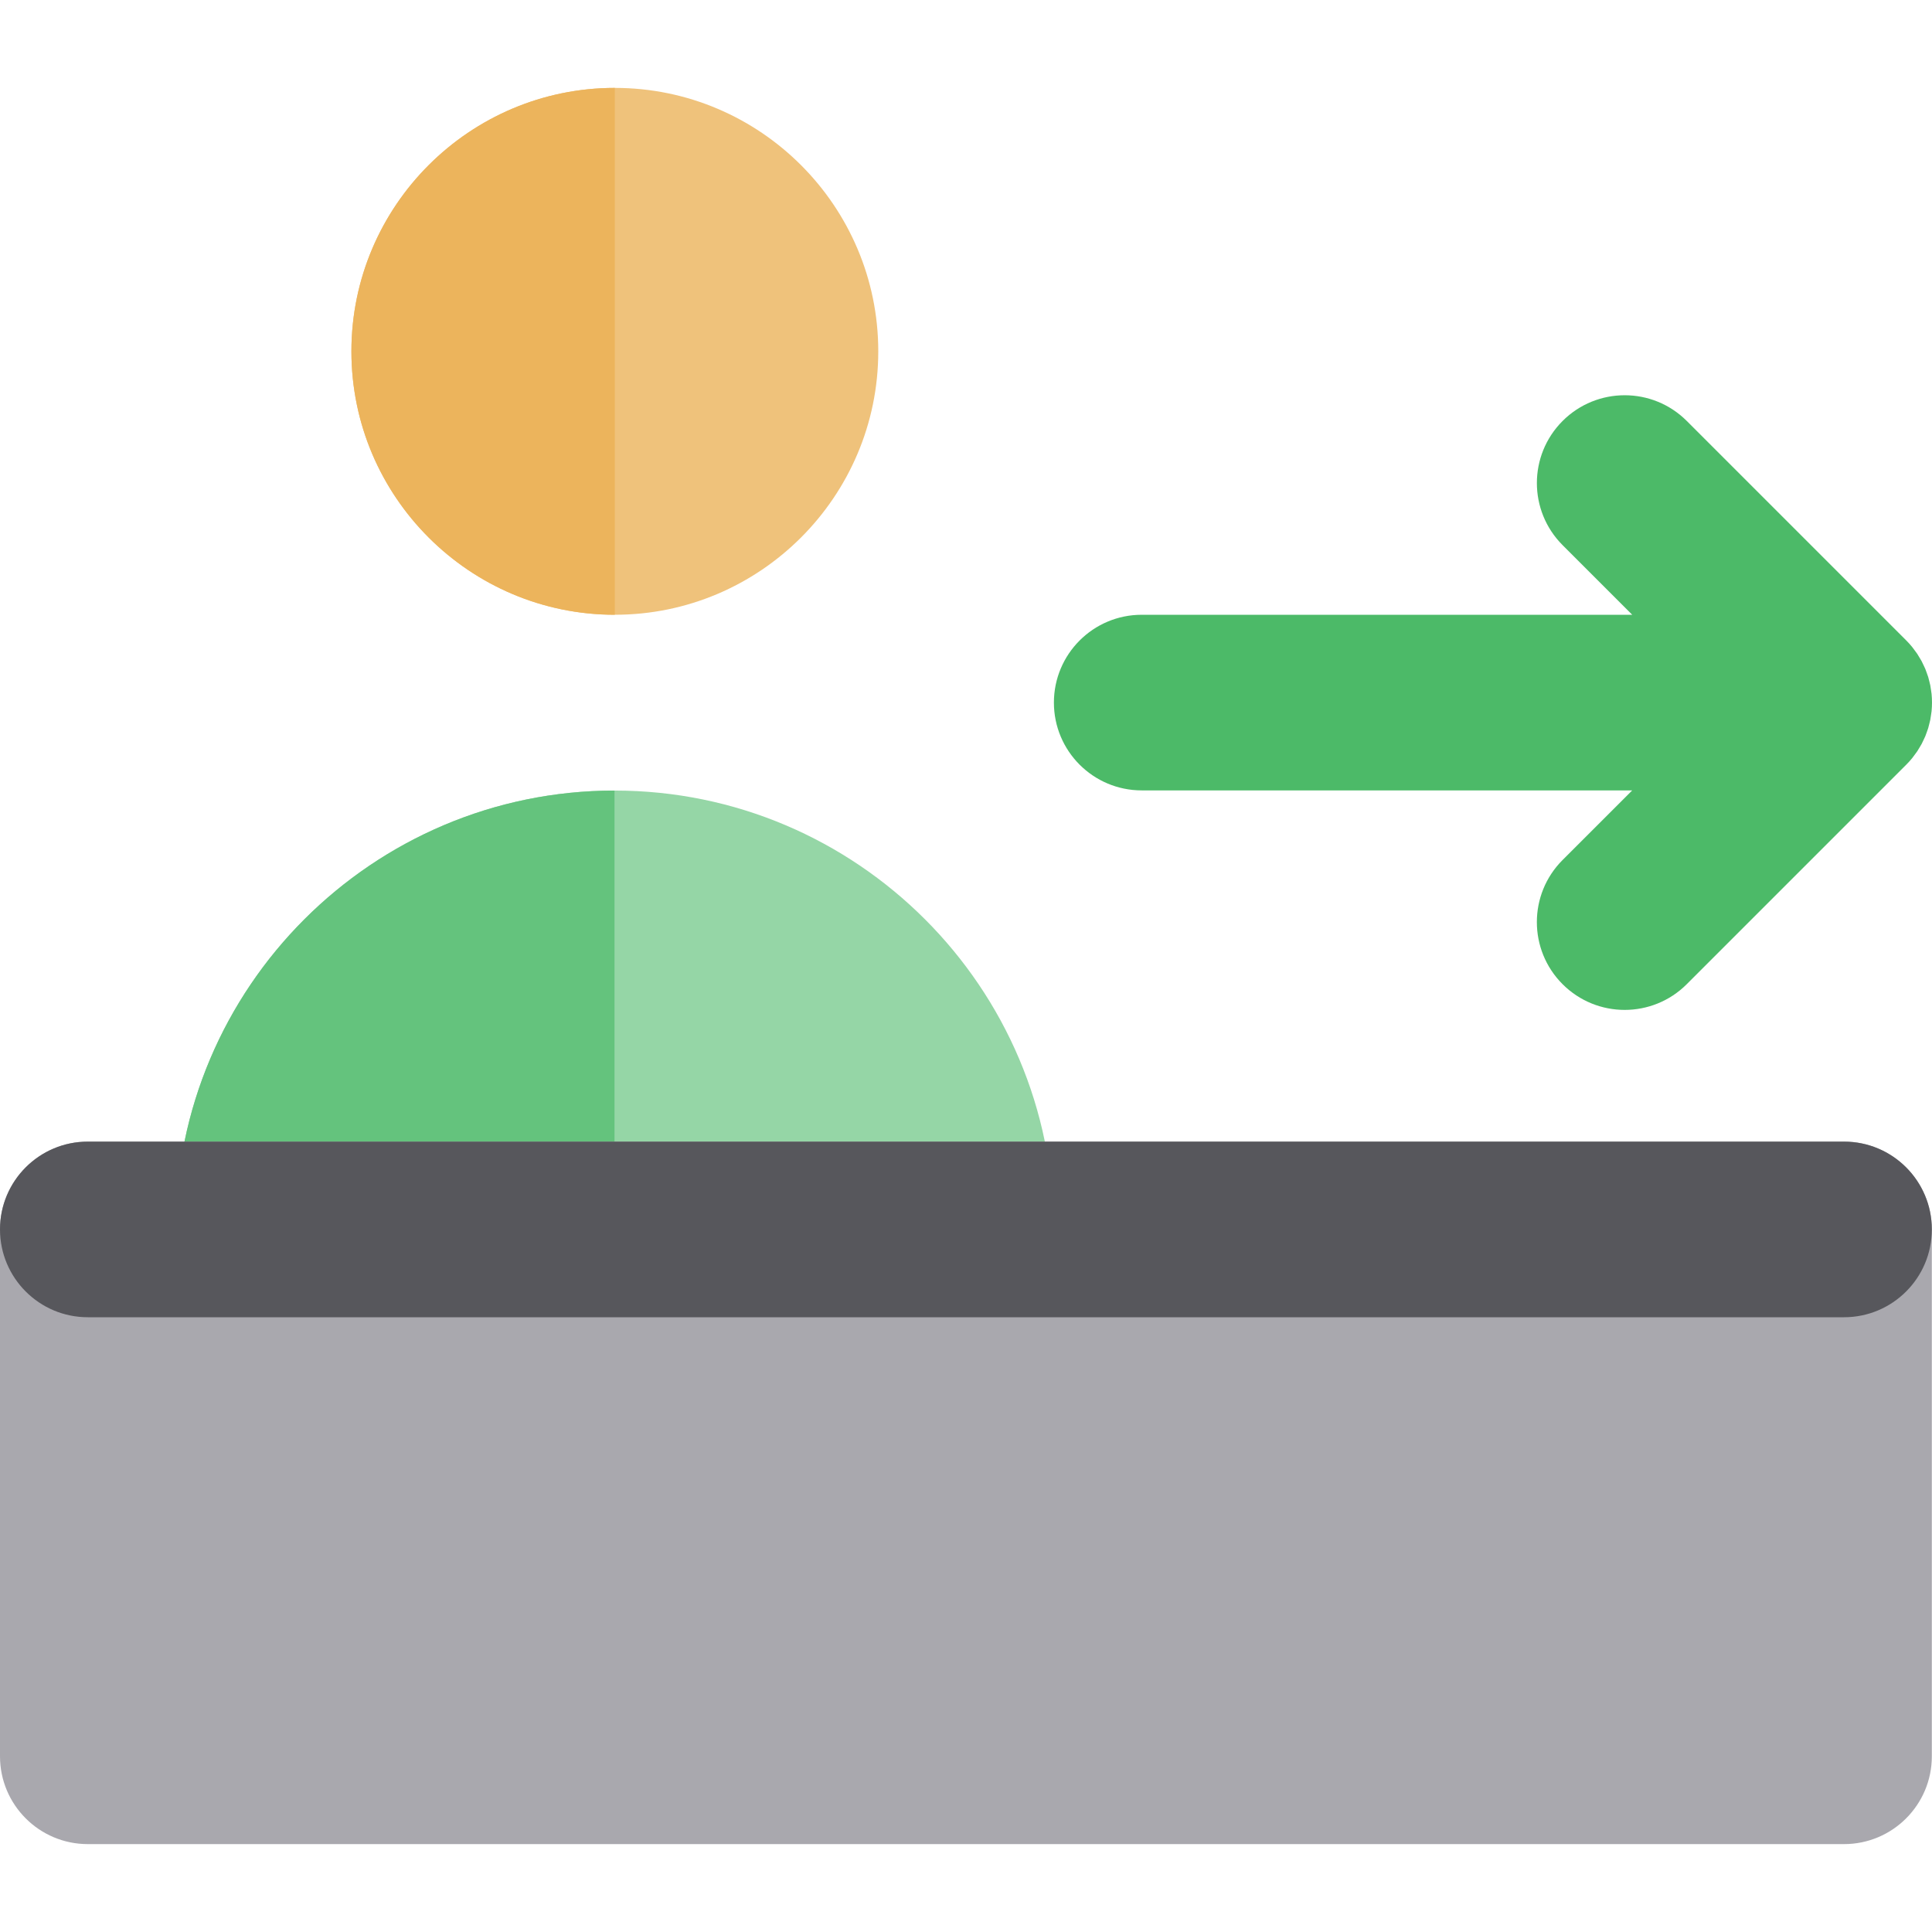
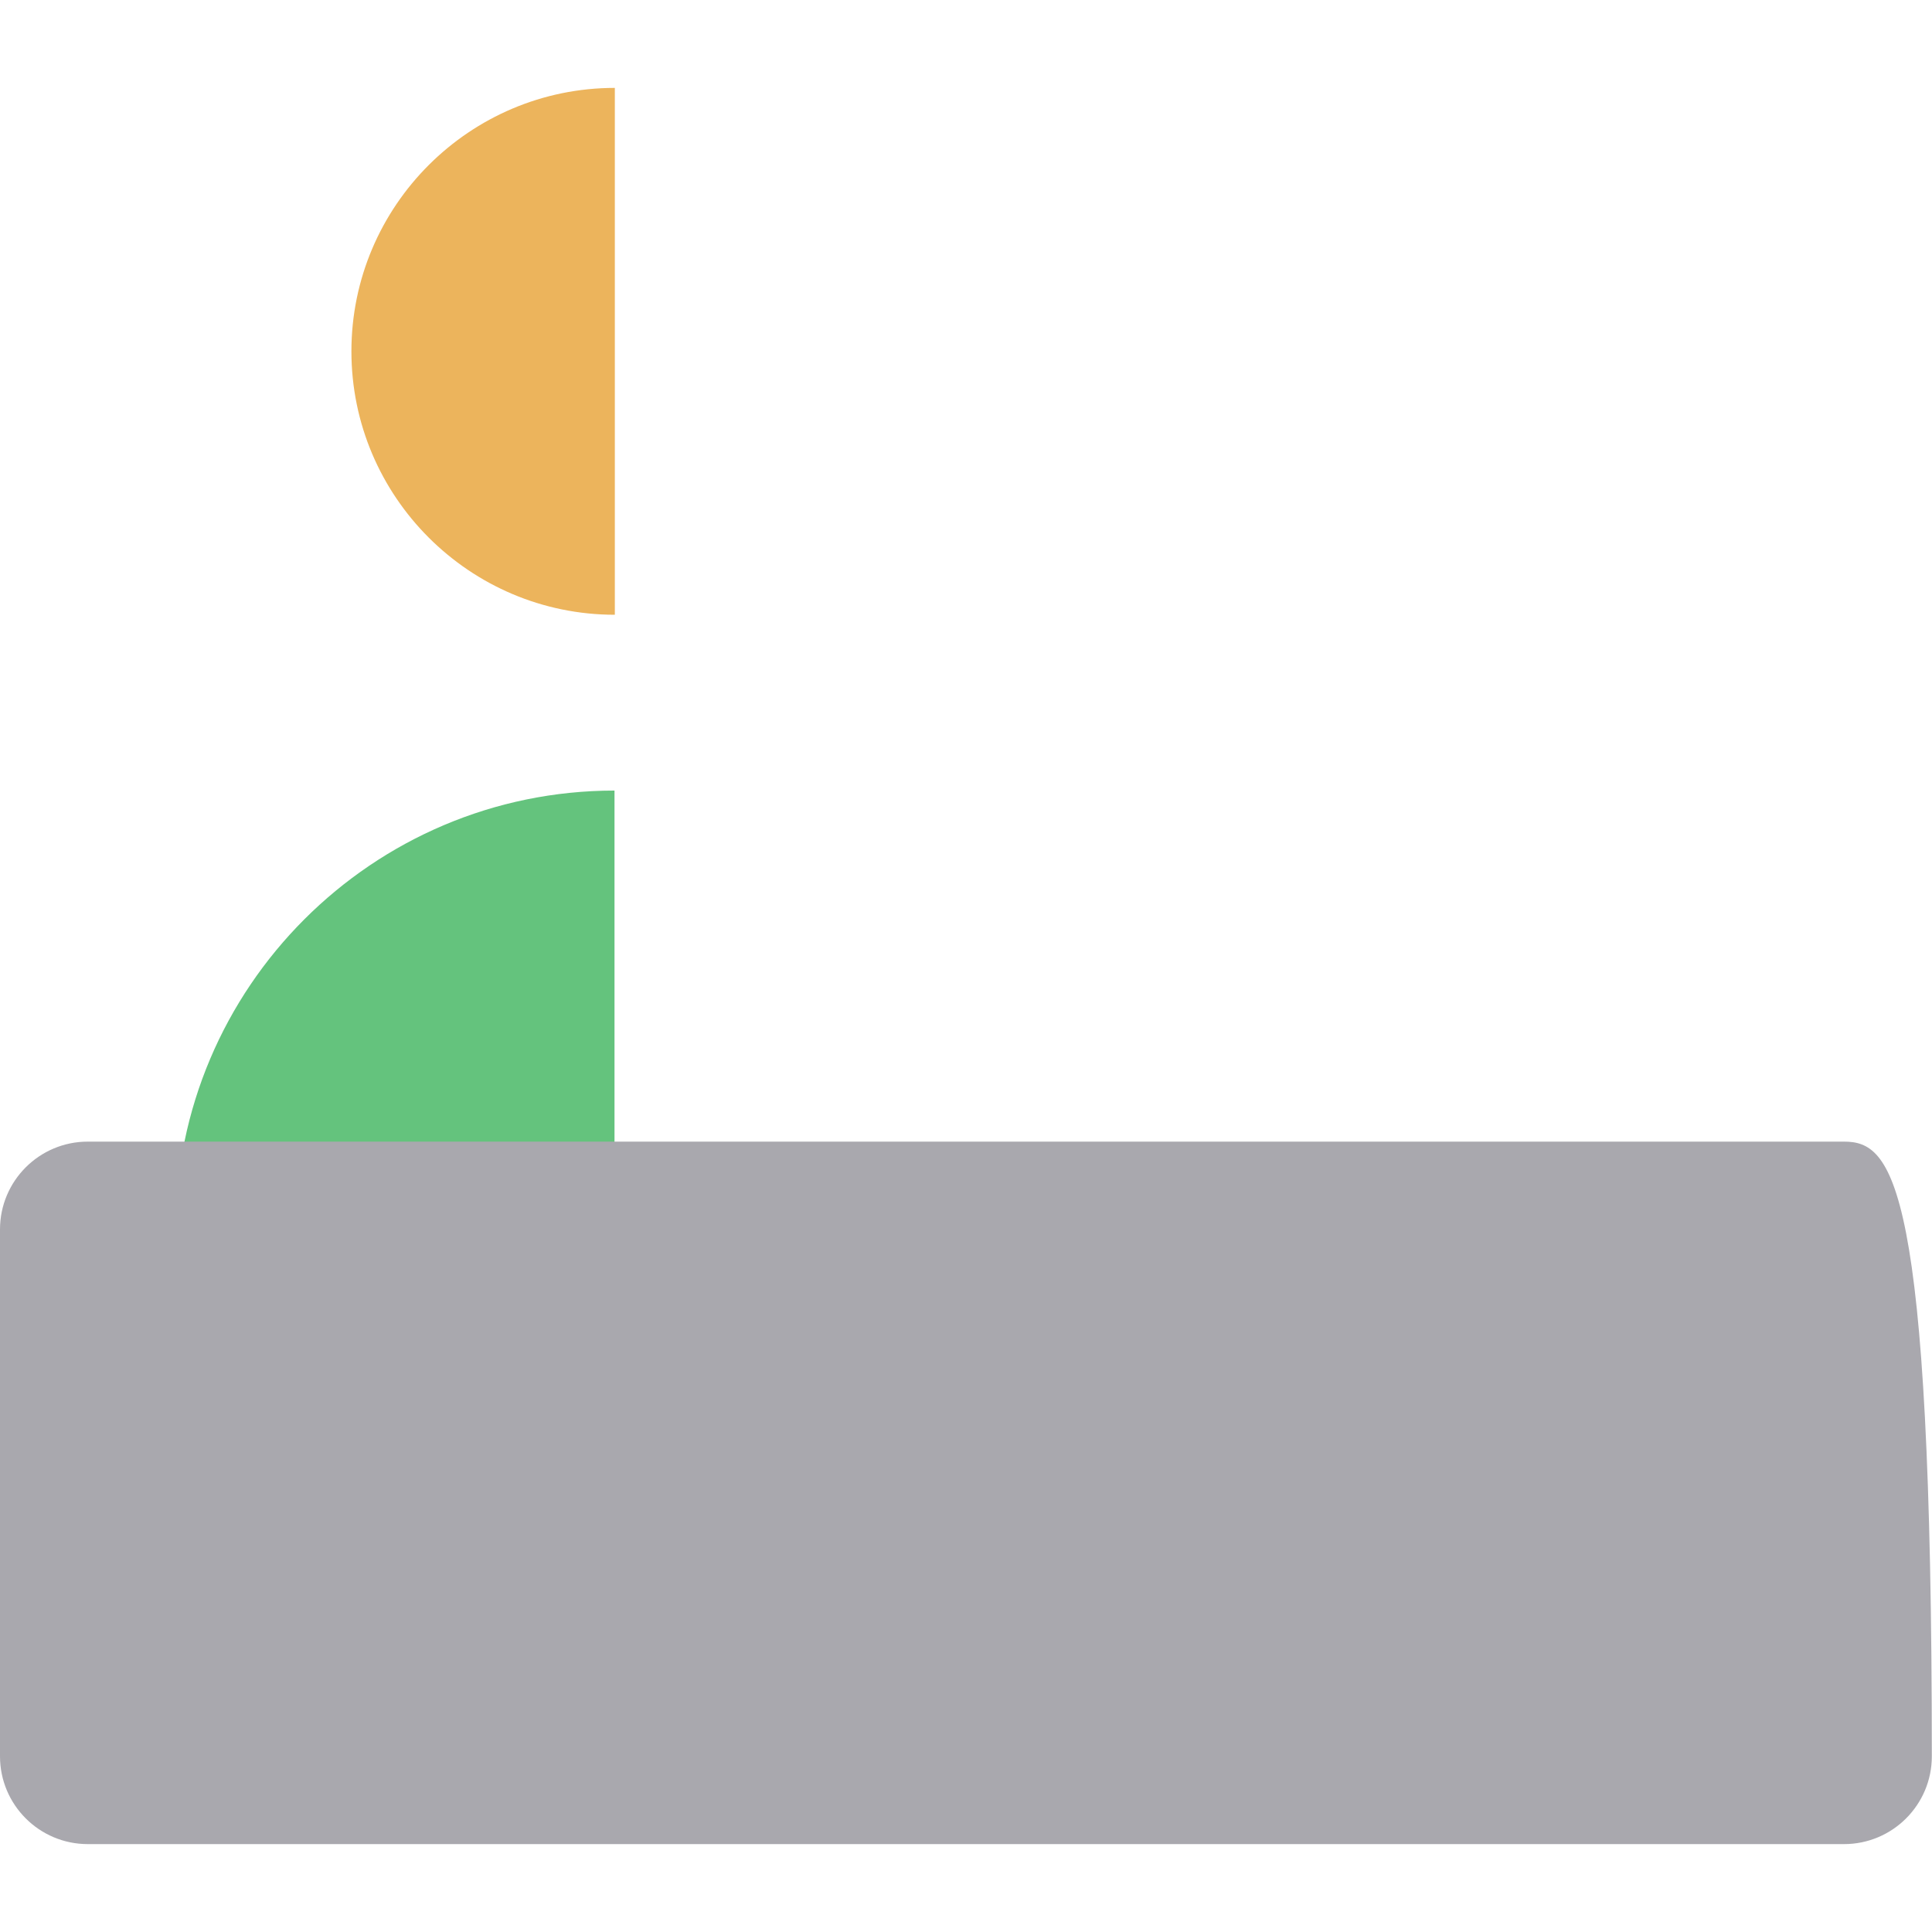
<svg xmlns="http://www.w3.org/2000/svg" version="1.1" id="Layer_1" x="0px" y="0px" viewBox="0 0 512.001 512.001" style="enable-background:new 0 0 512.001 512.001;" xml:space="preserve">
-   <path style="fill:#4CBA68;" d="M506.73,200.936c0.219-0.267,0.41-0.549,0.616-0.824c0.25-0.332,0.506-0.658,0.738-1.004  c0.223-0.335,0.419-0.683,0.622-1.025c0.183-0.307,0.377-0.608,0.548-0.926c0.189-0.352,0.349-0.715,0.518-1.074  c0.155-0.329,0.32-0.652,0.459-0.988c0.146-0.352,0.264-0.712,0.391-1.069c0.129-0.358,0.267-0.712,0.377-1.08  c0.109-0.361,0.189-0.728,0.281-1.094c0.093-0.371,0.197-0.737,0.271-1.114c0.085-0.427,0.137-0.858,0.197-1.288  c0.045-0.321,0.107-0.638,0.14-0.963c0.15-1.53,0.15-3.072,0-4.601c-0.033-0.326-0.093-0.641-0.138-0.962  c-0.061-0.431-0.112-0.863-0.197-1.289c-0.074-0.377-0.178-0.742-0.271-1.112c-0.091-0.366-0.172-0.734-0.282-1.095  c-0.112-0.366-0.248-0.72-0.377-1.078c-0.127-0.358-0.245-0.718-0.391-1.07c-0.14-0.337-0.304-0.659-0.459-0.988  c-0.169-0.36-0.329-0.721-0.518-1.074c-0.169-0.316-0.363-0.617-0.548-0.926c-0.205-0.343-0.399-0.69-0.622-1.025  c-0.231-0.344-0.487-0.669-0.735-1.001c-0.206-0.276-0.397-0.559-0.617-0.827c-0.487-0.594-1.002-1.167-1.545-1.71l-58.174-58.174  c-9.086-9.088-23.821-9.088-32.909,0c-9.088,9.086-9.088,23.821,0,32.909l18.452,18.452h-129.99  c-12.852,0-23.271,10.419-23.271,23.271s10.419,23.271,23.271,23.271h129.987L414.1,227.91c-9.088,9.086-9.088,23.821,0,32.909  c4.544,4.544,10.5,6.817,16.454,6.817c5.956,0,11.912-2.273,16.455-6.817l58.172-58.172  C505.728,202.103,506.241,201.532,506.73,200.936z" />
-   <path style="fill:#EFC27B;" d="M162.941,23.294L162.941,23.294c-38.496,0-69.814,31.319-69.814,69.812s31.318,69.812,69.812,69.812  h0.002c38.494,0,69.81-31.319,69.81-69.812S201.436,23.294,162.941,23.294z" />
-   <path style="fill:#95D6A6;" d="M162.895,209.507c-0.016,0-0.031,0.002-0.045,0.002c-64.137,0.025-116.308,52.209-116.308,116.352  c0,9.547,5.833,18.128,14.712,21.64c2.779,1.098,5.68,1.63,8.554,1.63c0.506,0,1.01-0.016,1.514-0.048h91.528h92.18  c3.174,0.13,6.409-0.391,9.484-1.606c8.88-3.512,14.735-12.068,14.735-21.615C279.248,261.702,227.052,209.507,162.895,209.507z" />
  <path style="fill:#ECB45C;" d="M93.128,93.106c0,38.494,31.318,69.812,69.812,69.812V23.294  C124.445,23.294,93.128,54.611,93.128,93.106z" />
  <path style="fill:#64C37D;" d="M162.85,209.509v139.574H71.322c-0.503,0.033-1.007,0.048-1.514,0.048  c-2.875,0-5.776-0.532-8.554-1.63c-8.879-3.512-14.712-12.093-14.712-21.64C46.541,261.717,98.713,209.534,162.85,209.509z" />
-   <path style="fill:#A9A8AE;" d="M488.684,302.542H23.271C10.419,302.542,0,312.961,0,325.813v139.624  c0,12.852,10.419,23.271,23.271,23.271h465.414c12.852,0,23.271-10.419,23.271-23.271V325.813  C511.955,312.959,501.536,302.542,488.684,302.542z" />
-   <path style="fill:#57575C;" d="M488.684,349.083H23.271C10.419,349.083,0,338.664,0,325.813c0-12.852,10.419-23.271,23.271-23.271  h465.414c12.852,0,23.271,10.419,23.271,23.271C511.955,338.664,501.536,349.083,488.684,349.083z" />
+   <path style="fill:#A9A8AE;" d="M488.684,302.542H23.271C10.419,302.542,0,312.961,0,325.813v139.624  c0,12.852,10.419,23.271,23.271,23.271h465.414c12.852,0,23.271-10.419,23.271-23.271C511.955,312.959,501.536,302.542,488.684,302.542z" />
  <g>
</g>
  <g>
</g>
  <g>
</g>
  <g>
</g>
  <g>
</g>
  <g>
</g>
  <g>
</g>
  <g>
</g>
  <g>
</g>
  <g>
</g>
  <g>
</g>
  <g>
</g>
  <g>
</g>
  <g>
</g>
  <g>
</g>
</svg>